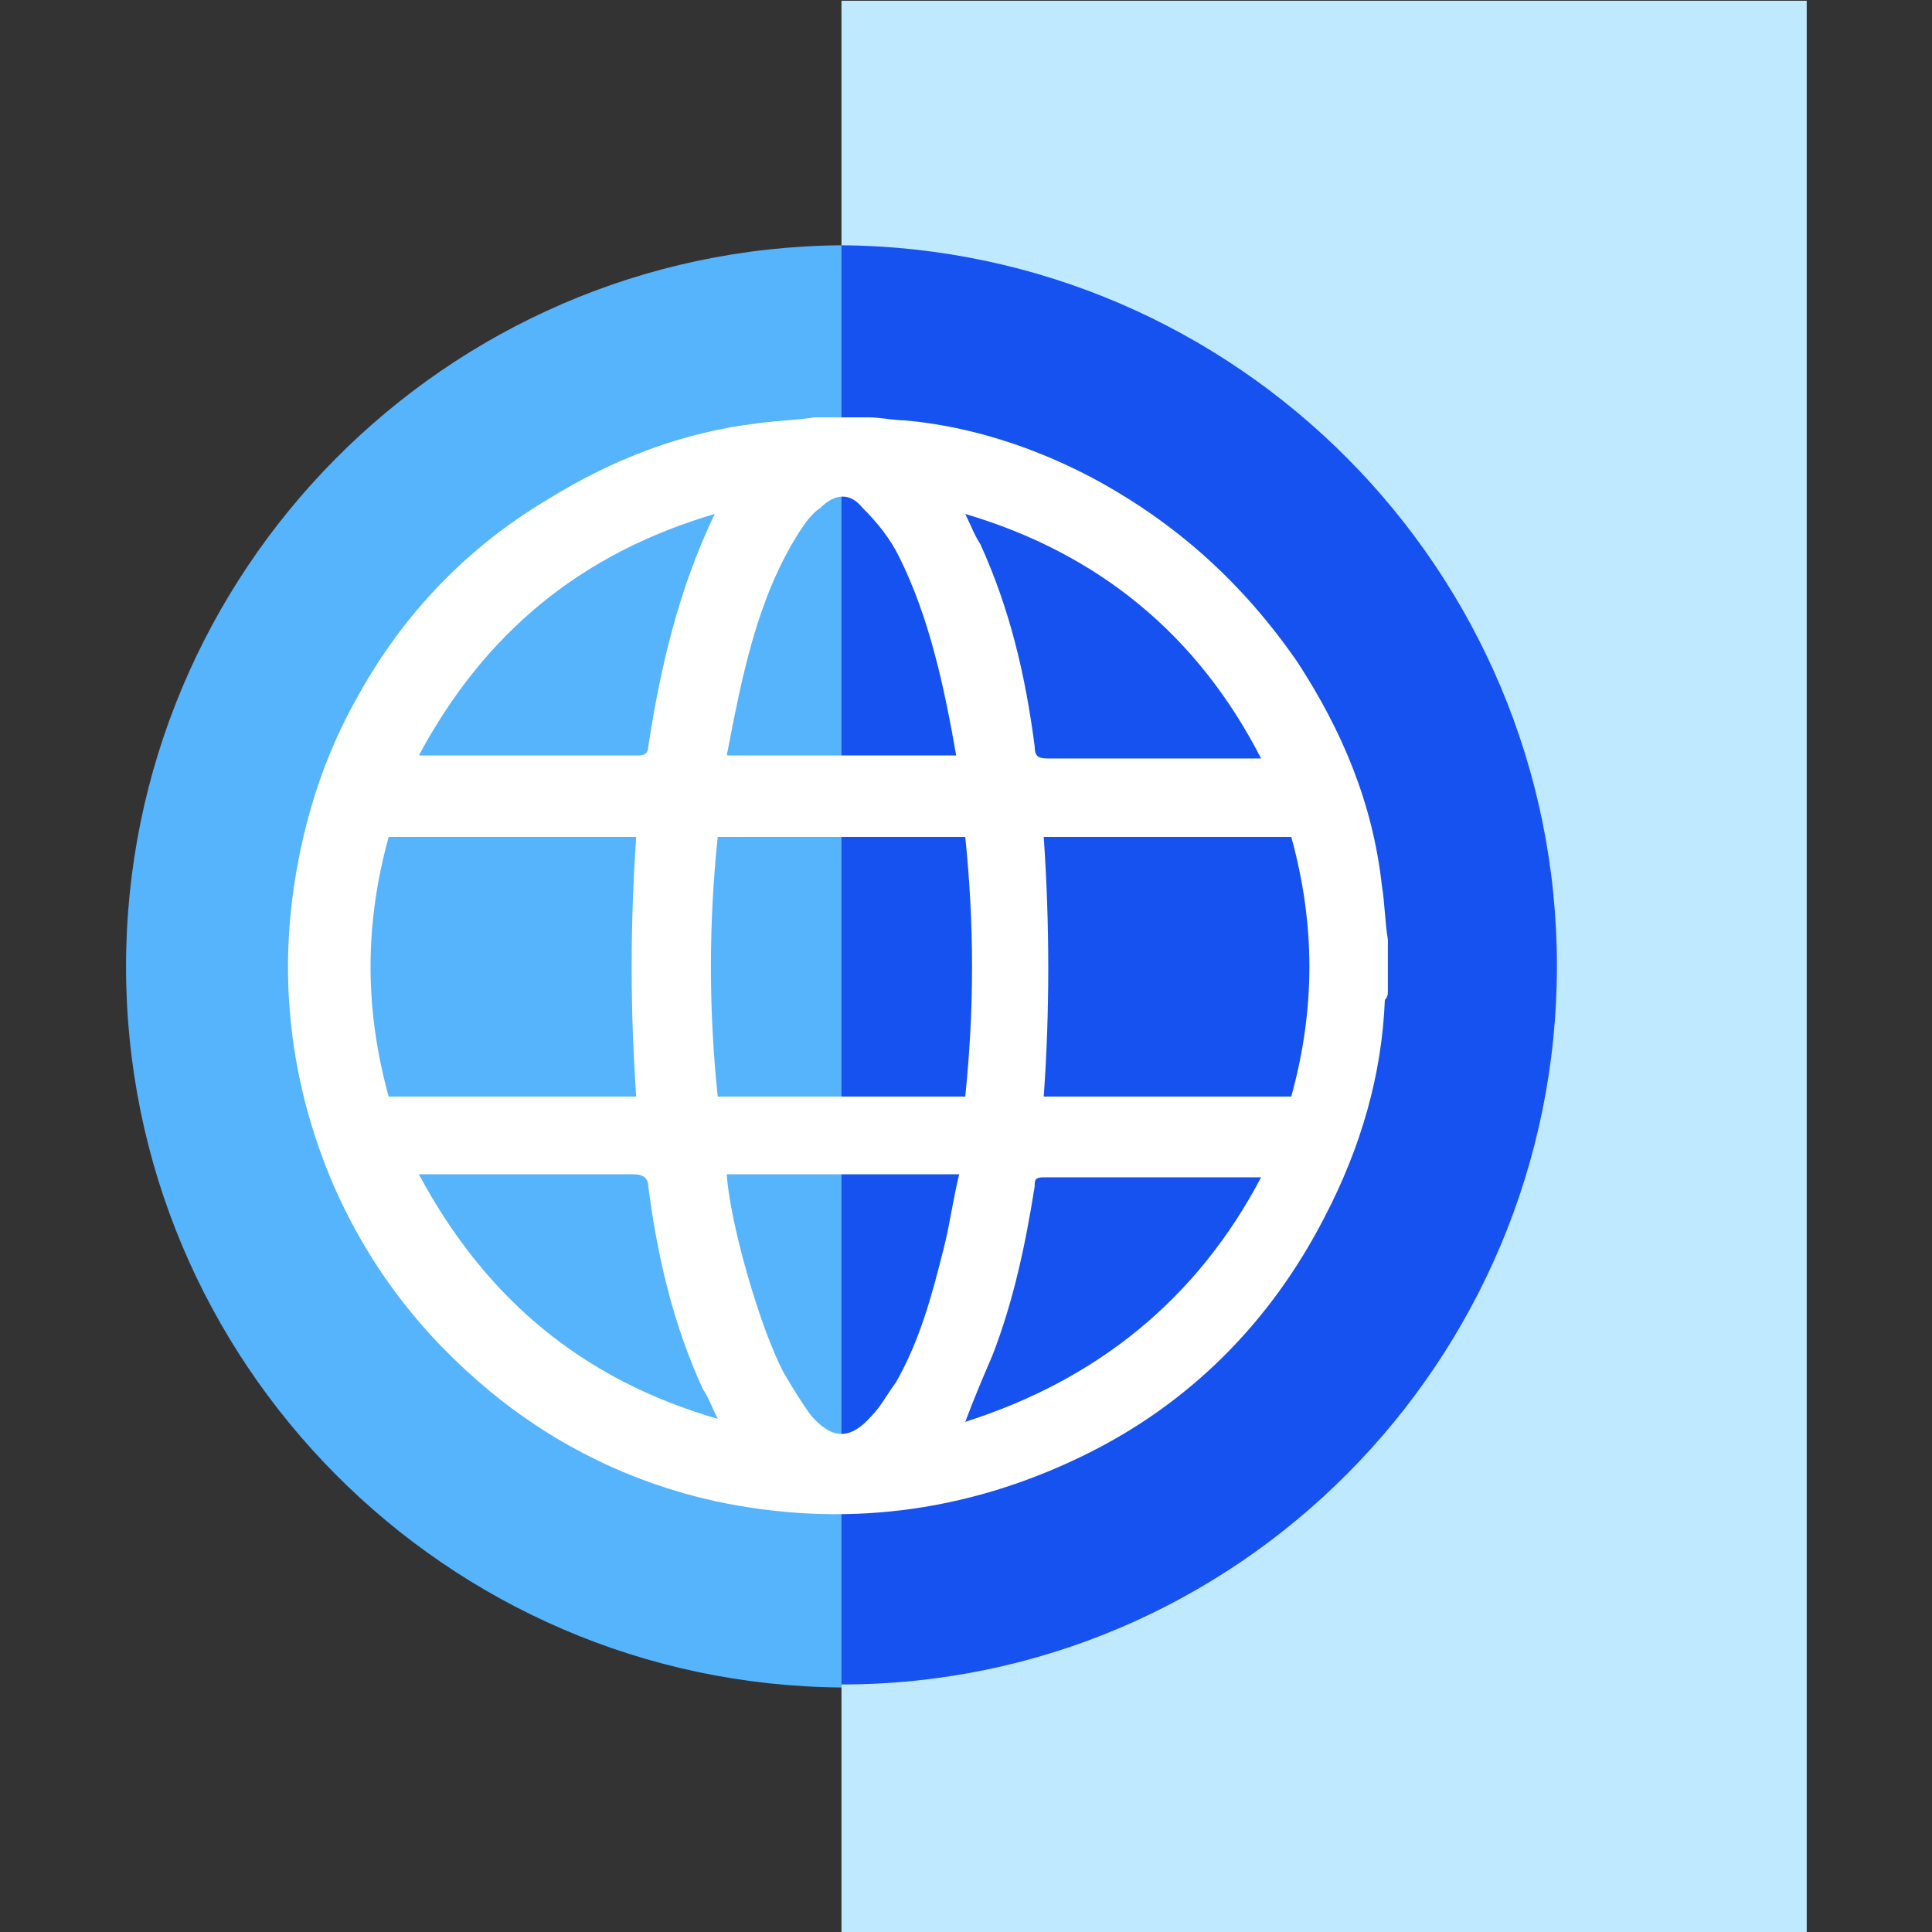
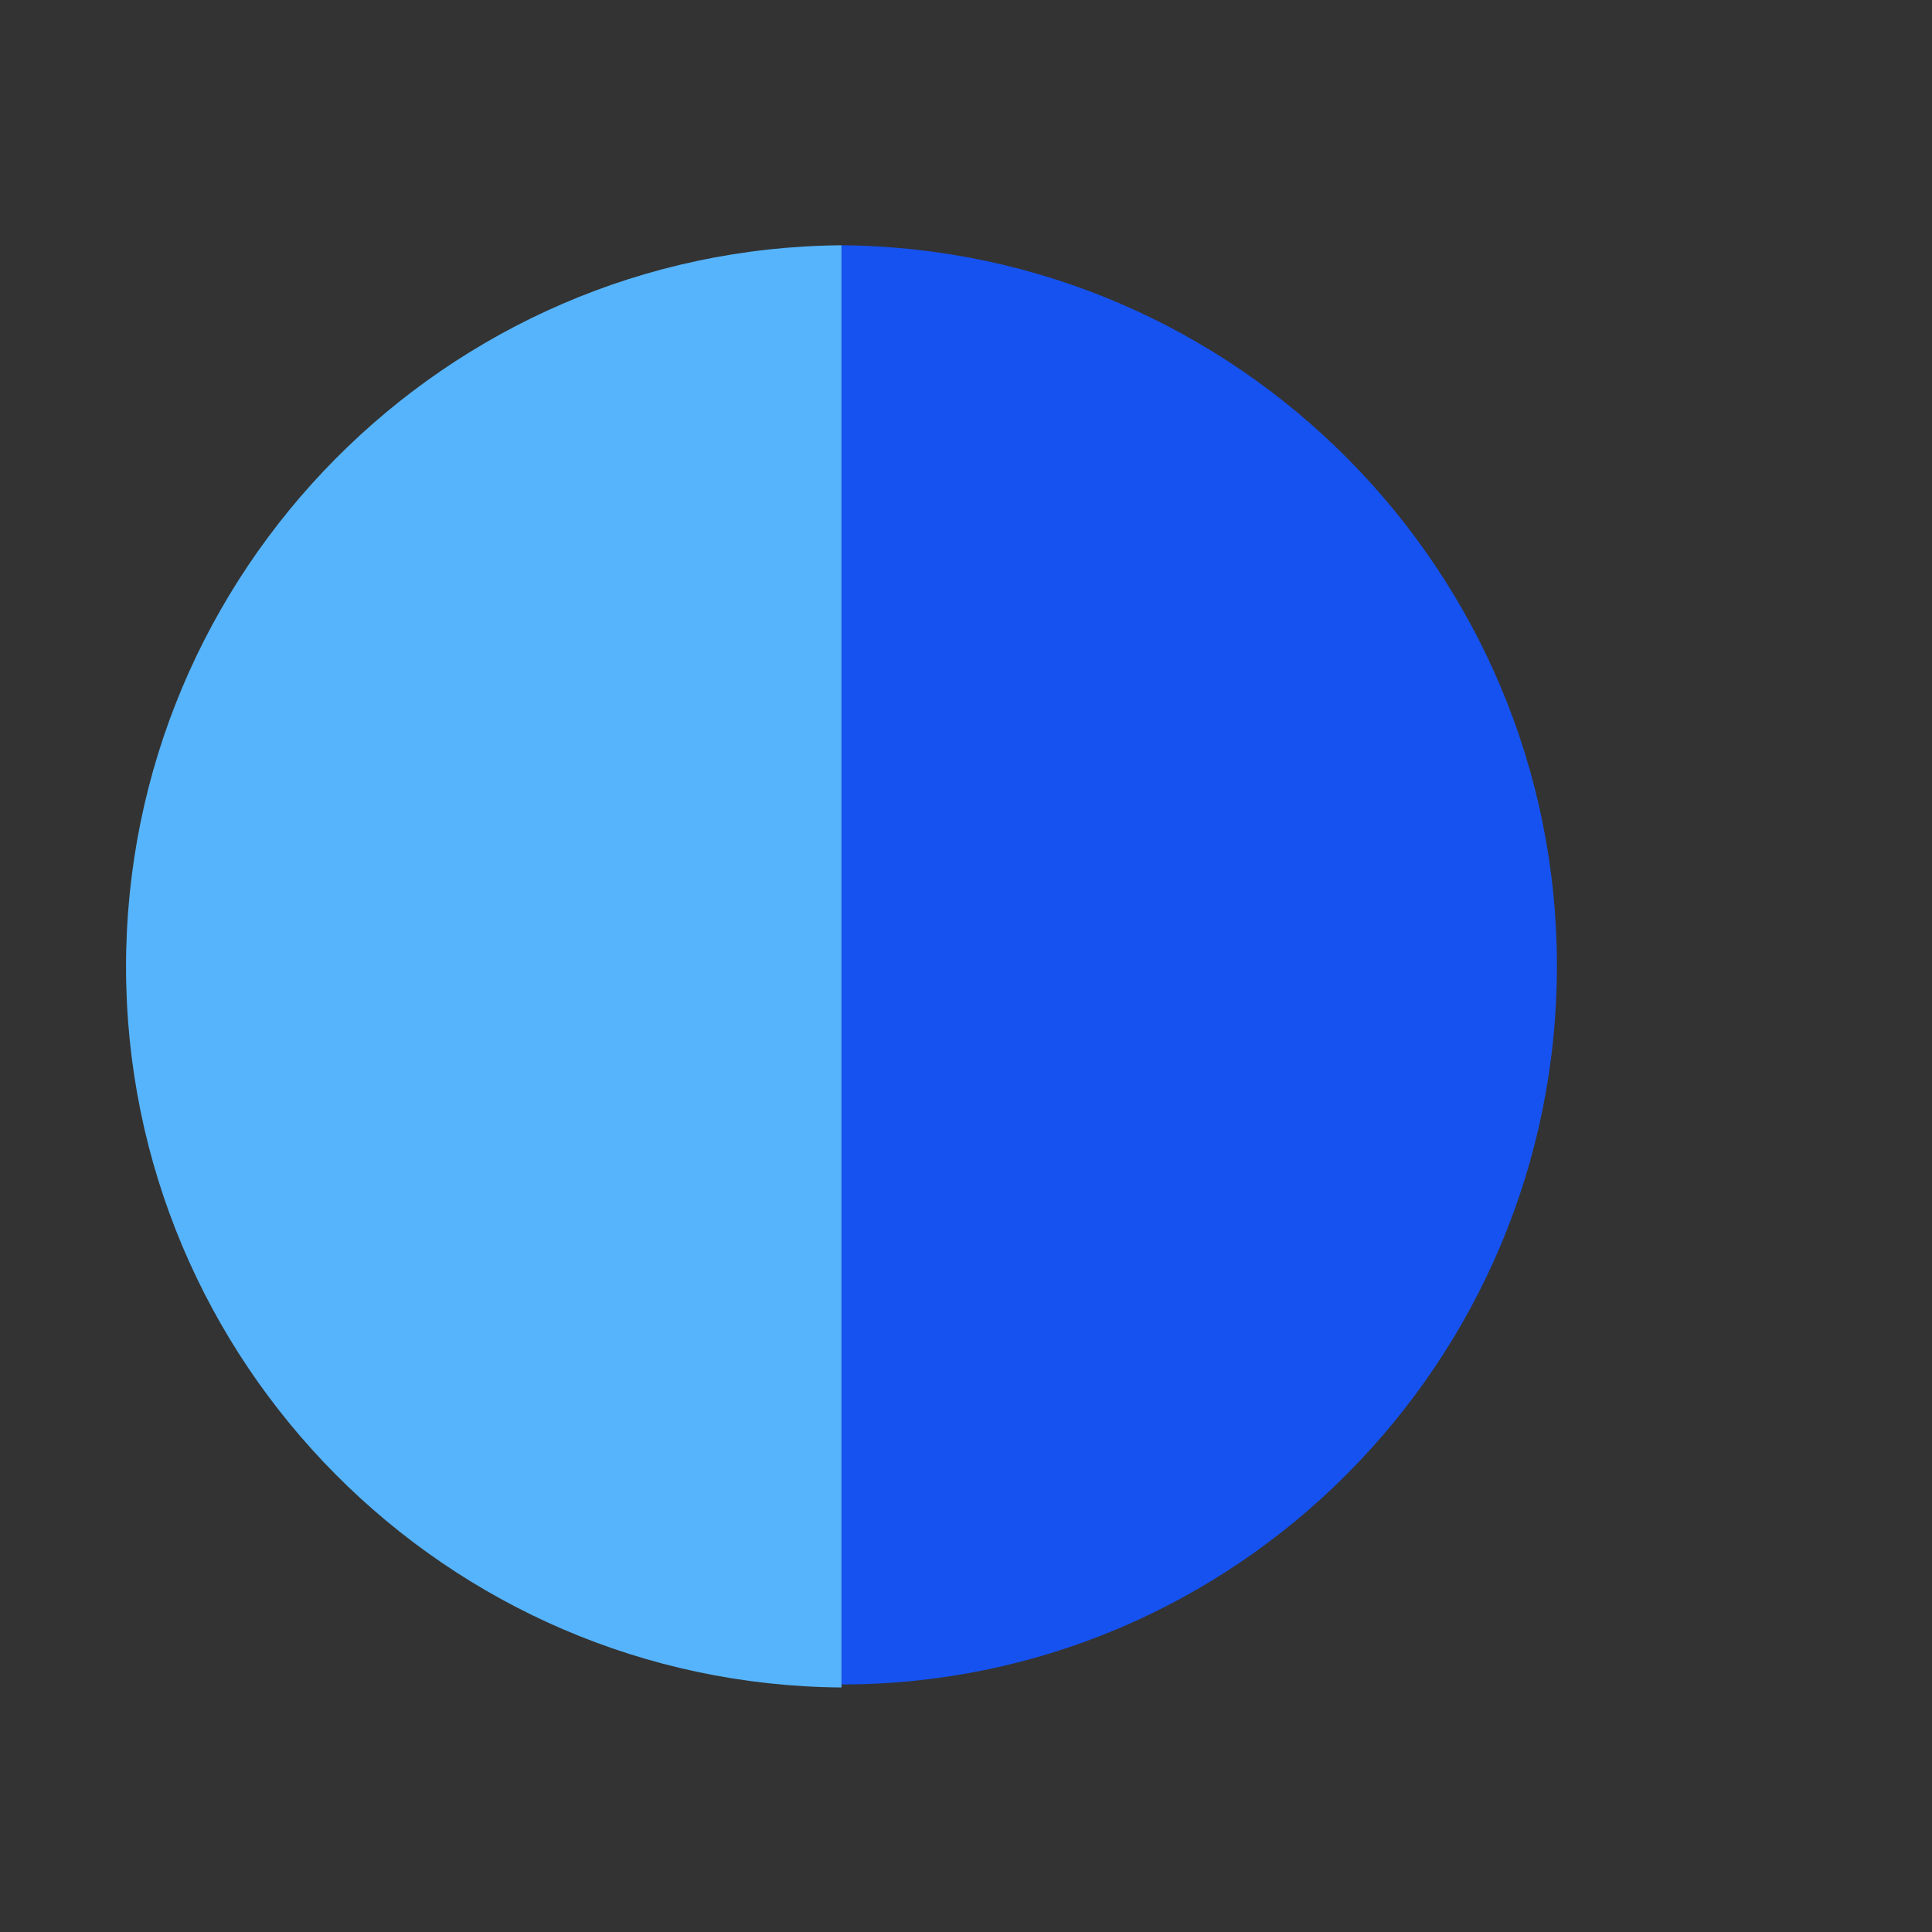
<svg xmlns="http://www.w3.org/2000/svg" version="1.1" id="Layer_1" x="0px" y="0px" viewBox="0 0 256 256" style="enable-background:new 0 0 256 256;" xml:space="preserve">
  <rect x="0" y="0" width="256" height="256" fill="#333333" stroke="none" />
  <style type="text/css">
	.st0{fill:none;}
	.st1{fill:#BFE9FF;}
	.st2{fill:#1652F0;}
	.st3{fill:#56B4FC;}
	.st4{fill:#FFFFFF;}
</style>
  <path class="st0" d="M177.7,0.1" />
-   <path class="st1" d="M239.4,0.1H111.5V256h127.9V0.1z" />
+   <path class="st1" d="M239.4,0.1H111.5h127.9V0.1z" />
  <g>
    <path class="st2" d="M111.5,32.5v190.7c52.4,0,94.8-42.8,94.8-95.2S163.9,32.9,111.5,32.5z" />
    <path class="st3" d="M111.5,223.6V32.5c-52.4,0.4-94.8,43.2-94.8,95.6S59.1,223.2,111.5,223.6z" />
  </g>
  <g>
-     <path class="st4" d="M107.9,55.3c2.4,0,4.8,0,7.2,0c1.6,0,3.2,0.4,4.8,0.4c8.8,0.8,17.2,3.6,24.8,7.6c11.2,6,20,14,27.2,24.4   c6,9.2,10,18.8,11.2,29.6c0.4,2.4,0.4,4.8,0.8,7.2c0,2.4,0,4.4,0,6.8c0,0.4,0,0.8-0.4,1.2c-0.4,10-3.2,19.6-8,28.8   c-7.2,14-18,24.8-32,31.6c-15.6,7.6-32,9.6-48.8,6c-10.8-2.4-20.8-7.2-29.6-14.4c-9.2-7.6-16-16.4-20.8-27.2   c-5.2-12-7.2-24.8-5.6-38c1.2-9.6,4-18.8,8.8-27.2c6-10.8,14.4-19.6,25.2-26c8.4-5.2,17.6-8.8,27.6-10   C103.1,55.7,105.5,55.7,107.9,55.3z M51.5,110.9c-3.2,11.6-3.2,22.8,0,34.4c11.2,0,22,0,32.8,0c-0.8-11.6-0.8-22.8,0-34.4   C73.5,110.9,62.7,110.9,51.5,110.9z M138.3,110.9c0.8,11.6,0.8,23.2,0,34.4c11.2,0,22,0,32.8,0c3.2-11.6,3.2-22.8,0-34.4   C160.3,110.9,149.5,110.9,138.3,110.9z M127.9,110.9c-11.2,0-22,0-32.8,0c-1.2,11.6-1.2,22.8,0,34.4c11.2,0,22,0,32.8,0   C129.1,133.7,129.1,122.5,127.9,110.9z M96.3,100.1c10.4,0,20.4,0,30.4,0c-1.6-9.2-3.6-18.4-7.6-26.4c-1.2-2.4-2.8-4.4-4.8-6.4   c-1.6-2-3.6-2-5.6,0c-1.2,0.8-2,2-2.8,3.2C100.3,79.3,98.3,89.7,96.3,100.1z M96.3,155.6c0.4,6.4,4.4,20.4,7.6,26.4   c1.2,2,2.4,4,3.6,5.6c2.8,3.2,5.2,3.2,8,0c1.2-1.2,2-2.8,3.2-4.4c3.2-5.6,4.8-11.6,6.4-18c0.8-3.2,1.2-6.4,2-9.6   C116.7,155.6,106.3,155.6,96.3,155.6z M94.7,68.1c-17.6,5.2-30.4,15.6-39.2,32c0.4,0,0.4,0,0.8,0c9.6,0,18.8,0,28.4,0   c0.8,0,1.2-0.4,1.2-1.2C87.5,88.5,89.9,78.1,94.7,68.1z M127.9,68.1c0.8,1.6,1.2,2.8,2,4c4,8.8,6,17.6,7.2,26.8   c0,1.2,0.4,1.6,1.6,1.6c8.8,0,18,0,26.8,0c0.4,0,0.8,0,1.6,0C158.7,84.1,145.5,73.3,127.9,68.1z M95.1,188c-0.8-1.6-1.2-2.8-2-4   c-4-8.8-6-17.6-7.2-26.8c0-1.2-0.8-1.6-2-1.6c-8.8,0-18,0-26.8,0c-0.4,0-0.8,0-1.6,0C64.3,172,77.1,182.8,95.1,188z M167.1,156   c-0.4,0-0.8,0-1.2,0c-9.2,0-18.4,0-27.6,0c-1.2,0-1.2,0.4-1.2,1.2c-1.2,7.6-2.8,15.2-5.6,22.4c-1.2,2.8-2.4,5.6-3.6,8.8   C145.5,182.8,158.7,172,167.1,156z" />
-   </g>
+     </g>
</svg>